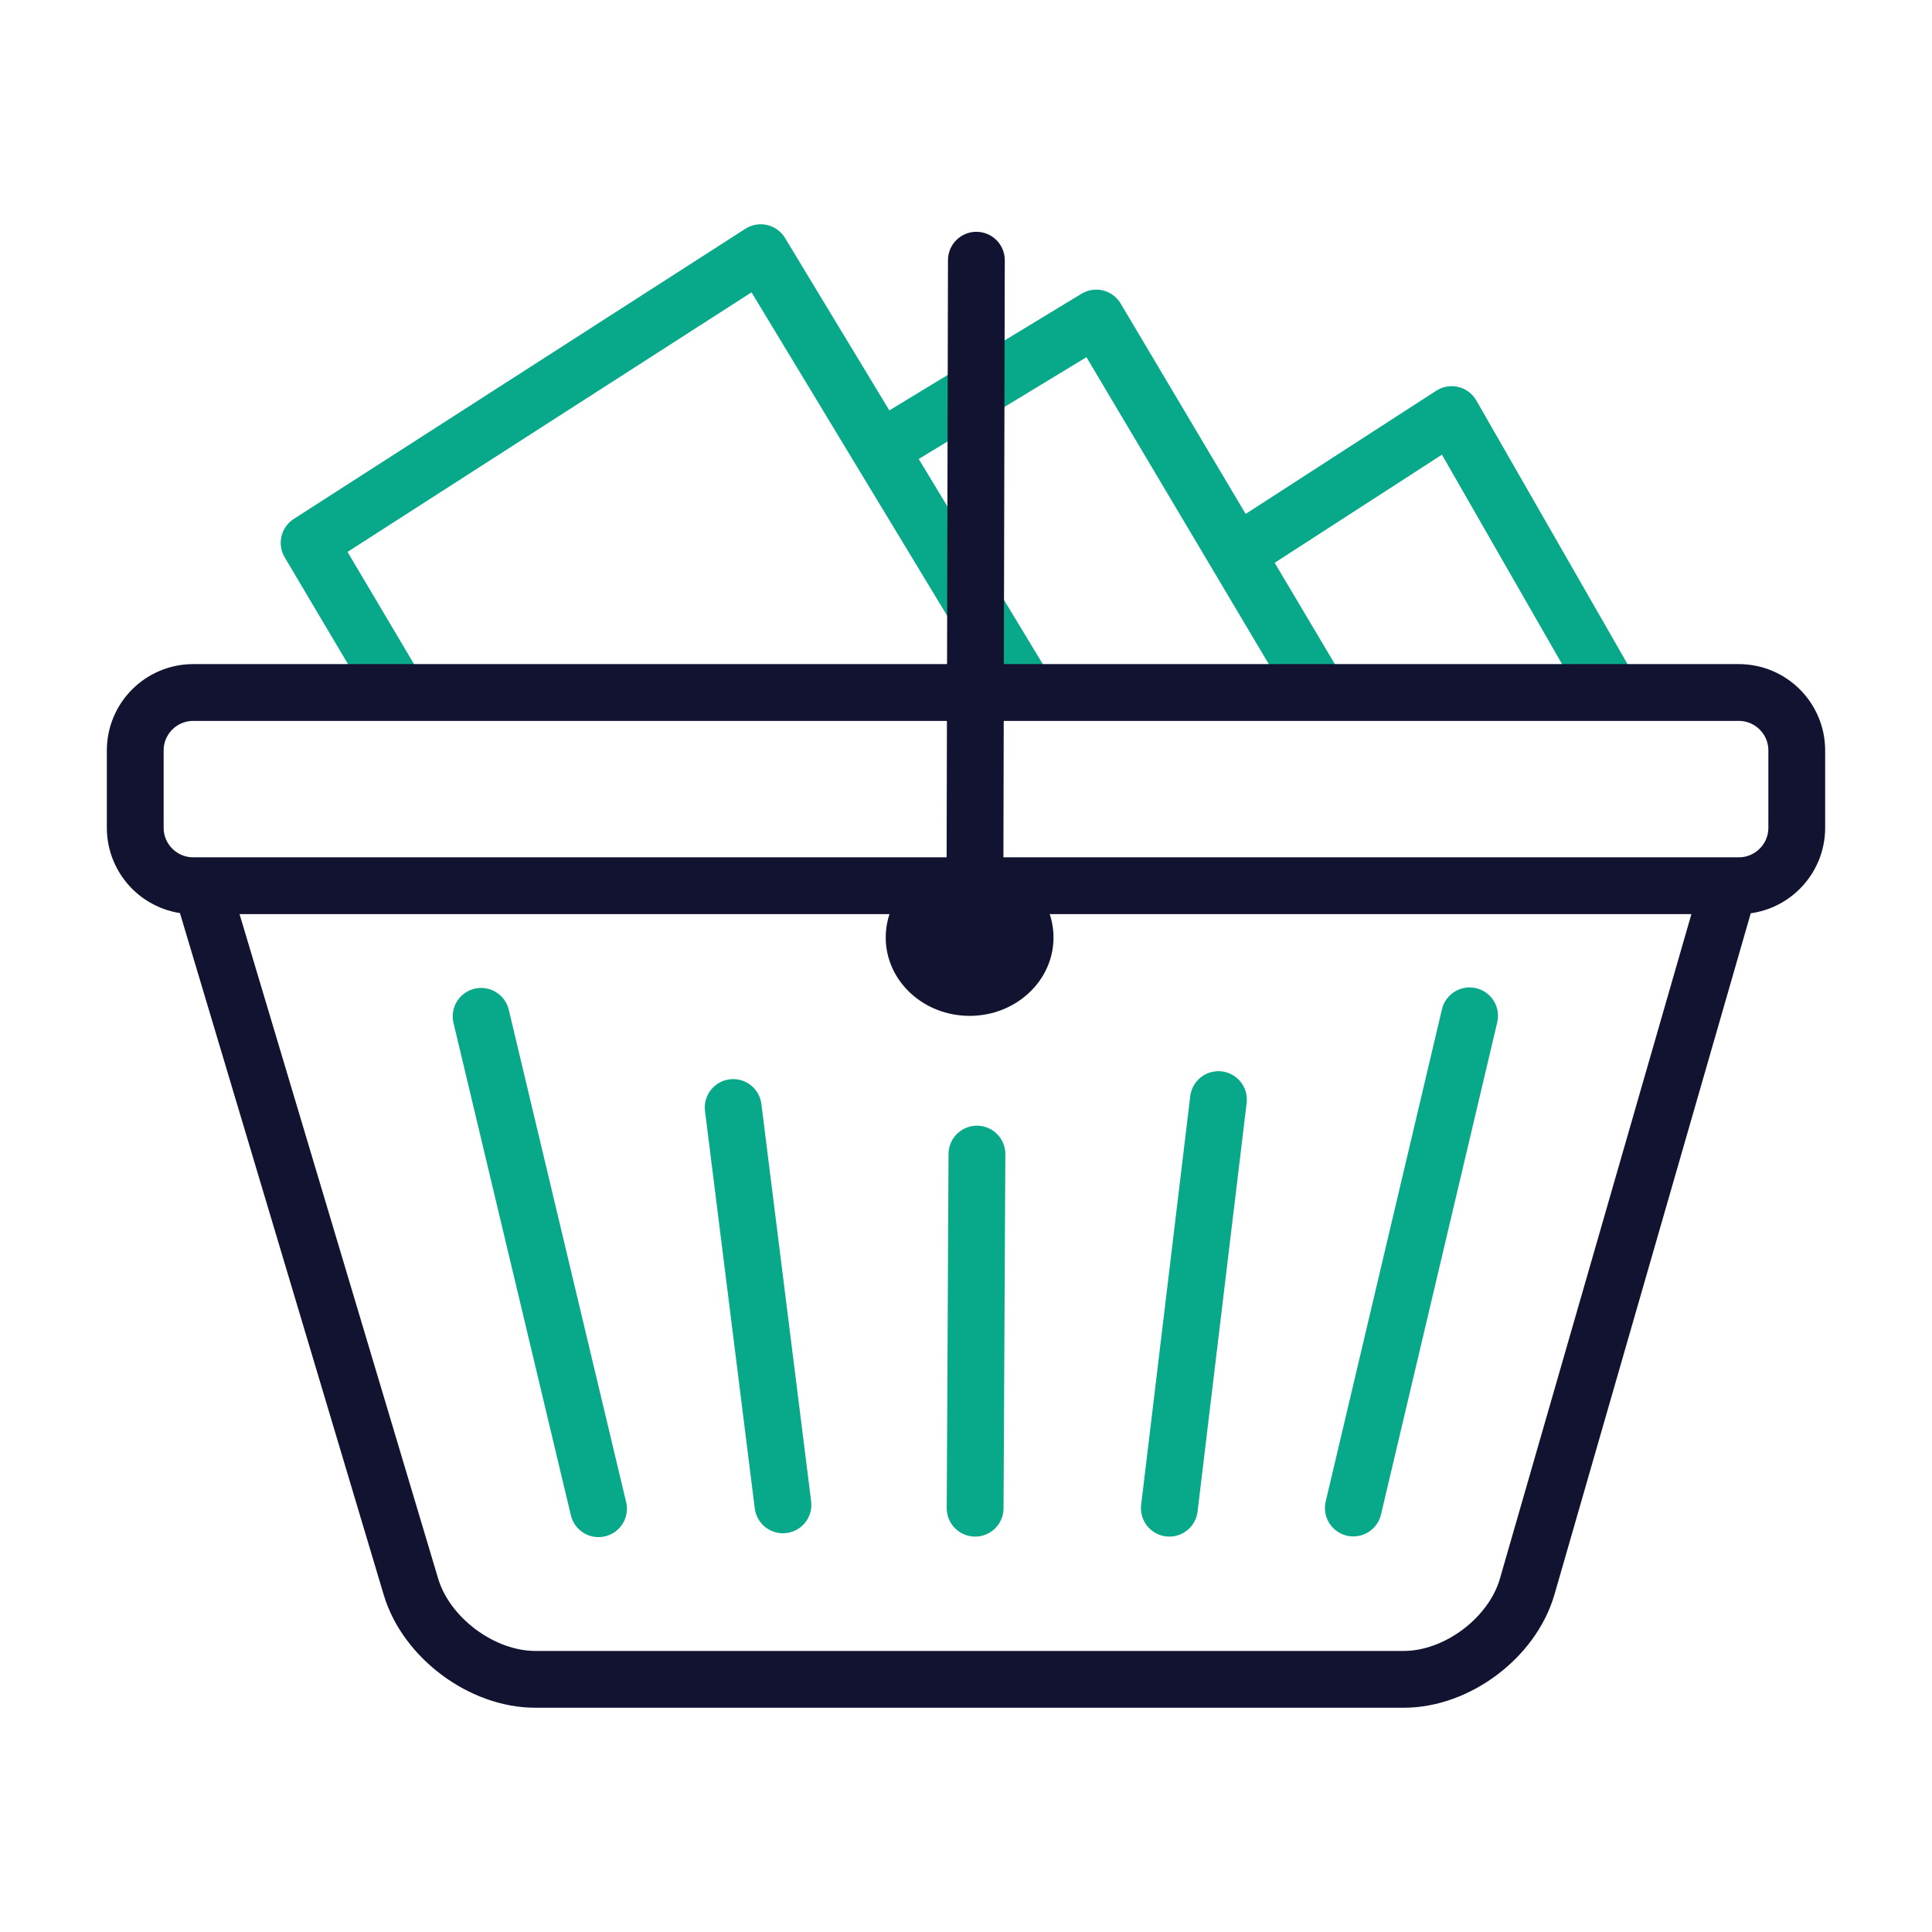
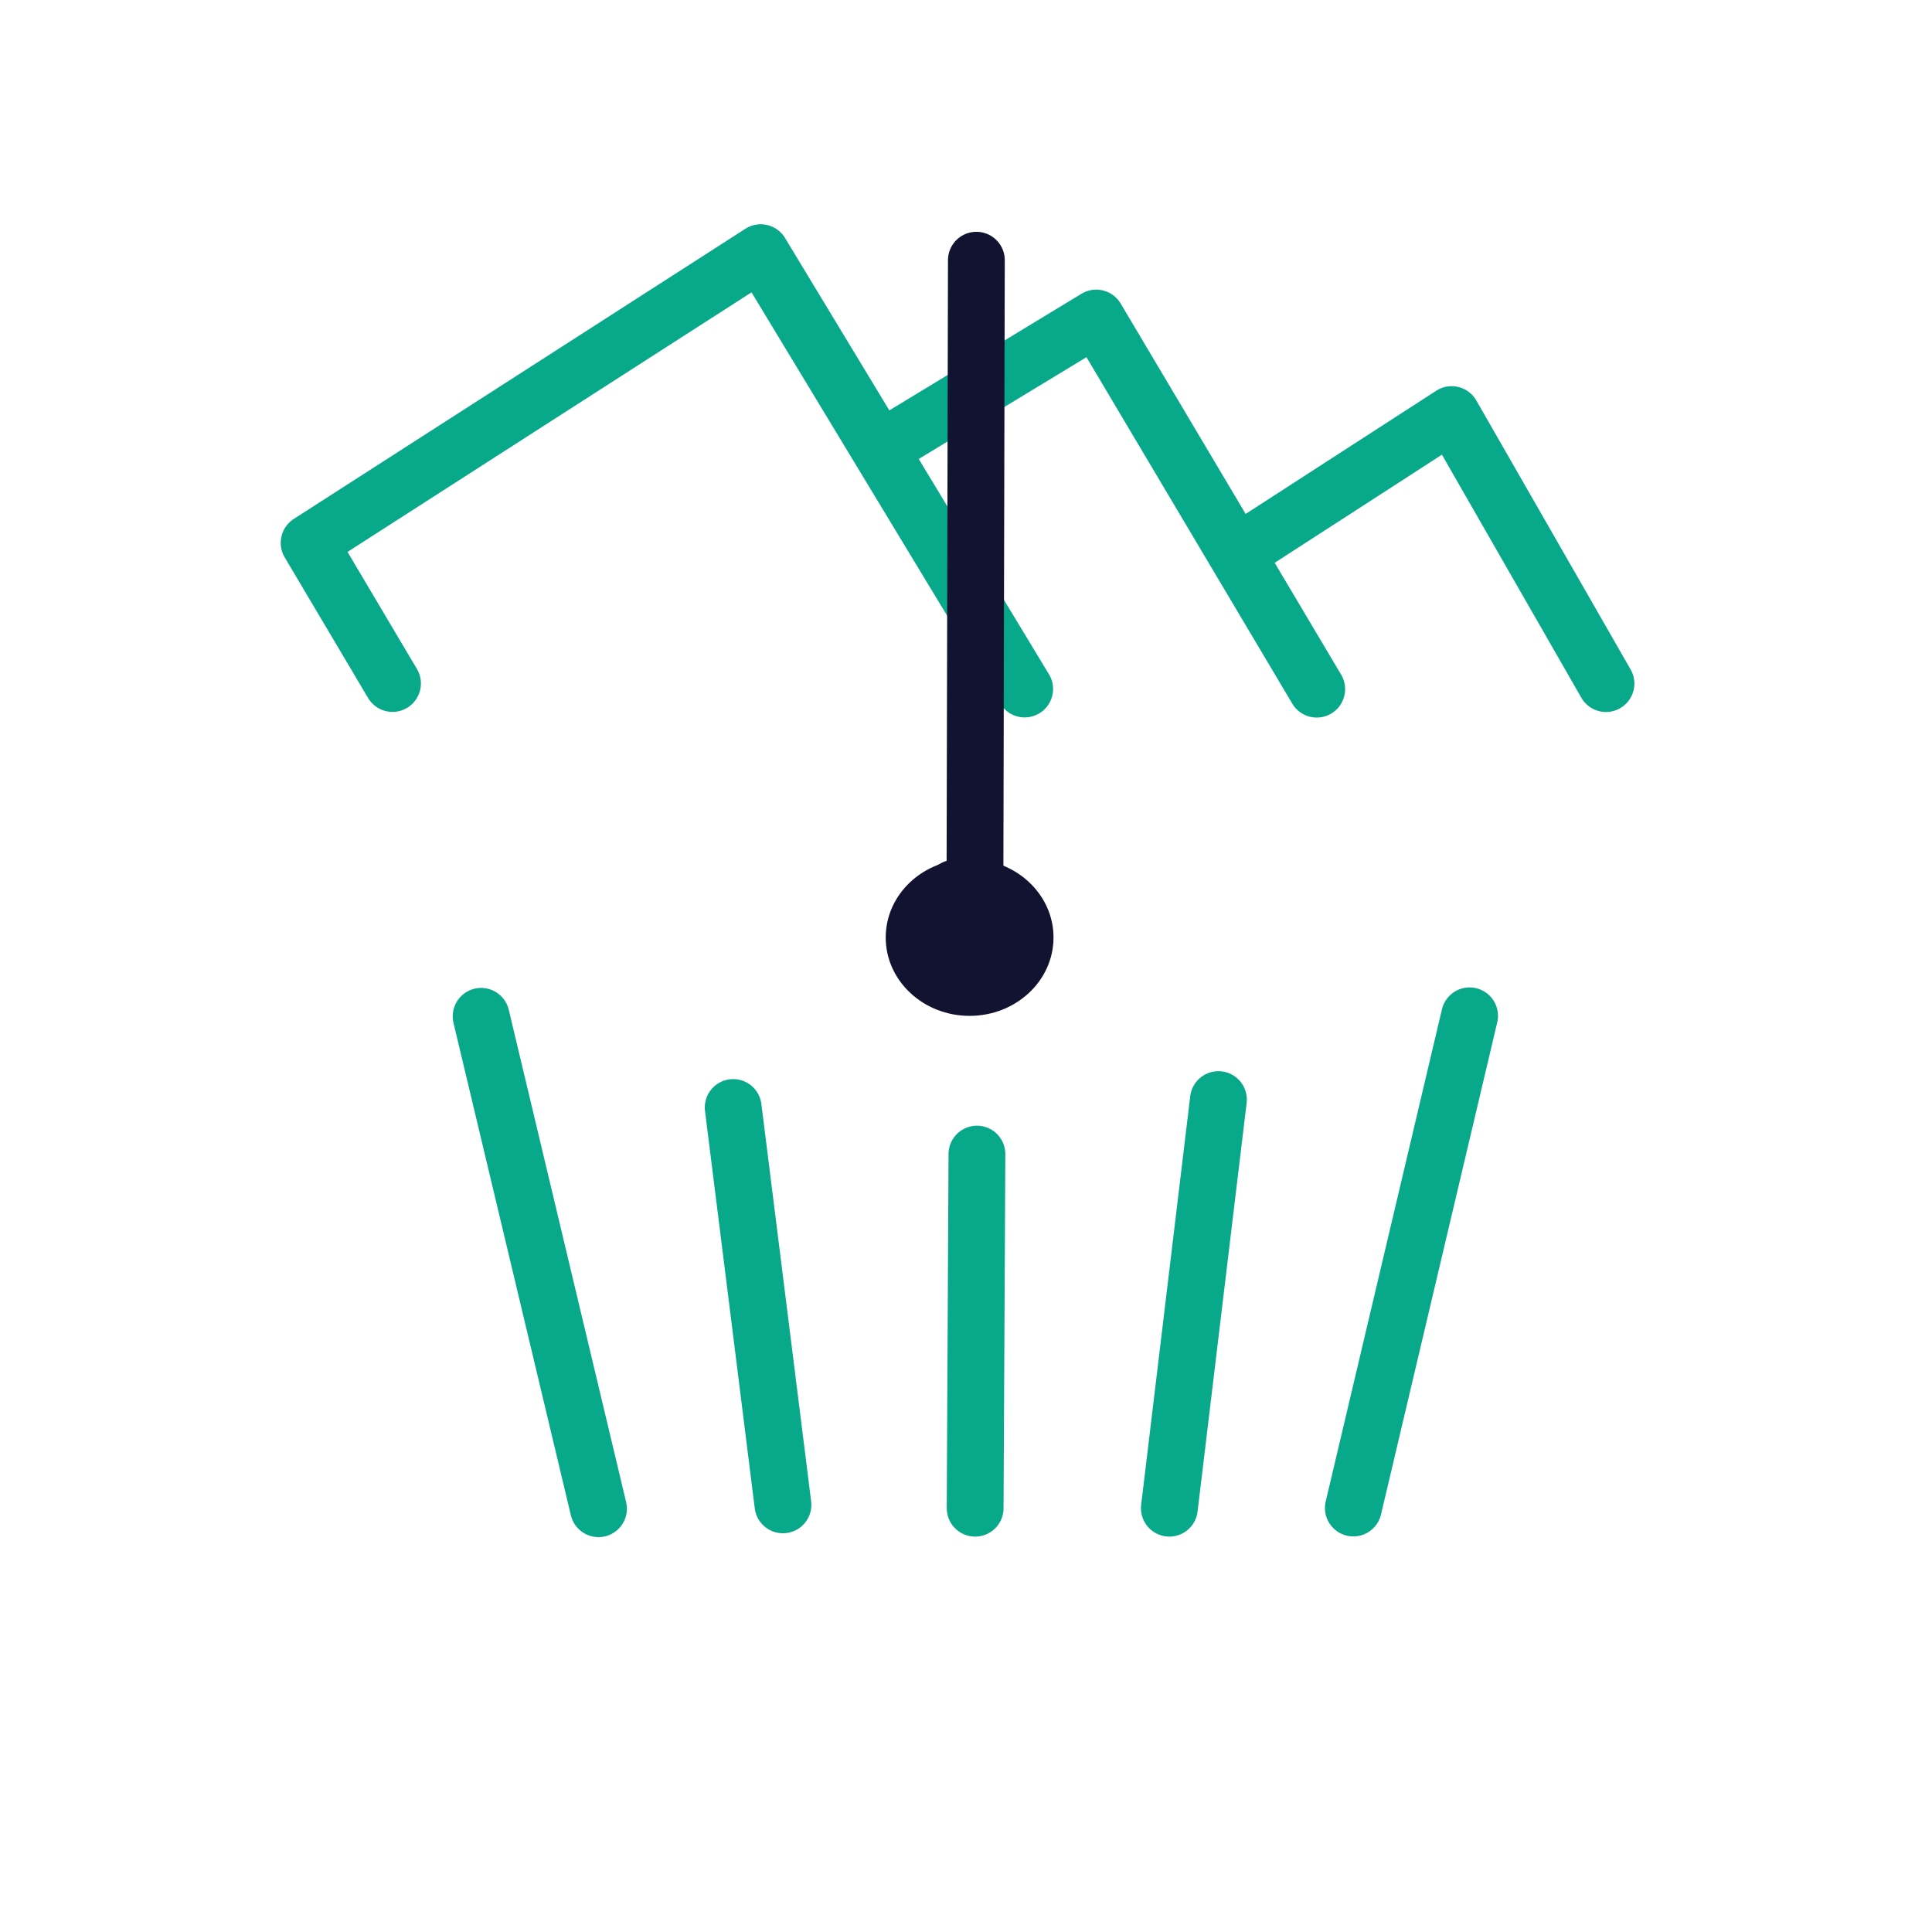
<svg xmlns="http://www.w3.org/2000/svg" width="430" height="430" style="width:100%;height:100%;transform:translate3d(0,0,0);content-visibility:visible" viewBox="0 0 430 430">
  <defs>
    <clipPath id="a">
      <path d="M0 0h430v430H0z" />
    </clipPath>
    <clipPath id="d">
      <path d="M0 0h430v430H0z" />
    </clipPath>
    <clipPath id="c">
      <path d="M0 0h430v430H0z" />
    </clipPath>
    <clipPath id="b">
      <path d="M0 0h430v430H0z" />
    </clipPath>
  </defs>
  <g clip-path="url(#a)">
    <g clip-path="url(#b)" style="display:none">
      <path fill="none" class="secondary" style="display:none" />
      <g fill="none" style="display:none">
        <path class="secondary" />
        <path class="primary" />
        <path class="primary" />
      </g>
      <g style="display:none">
        <path fill="none" class="primary" />
        <path class="primary" />
        <path fill="none" class="primary" />
      </g>
    </g>
    <g clip-path="url(#c)" style="display:block">
      <path fill="none" stroke="#08A88A" stroke-linecap="round" stroke-linejoin="round" stroke-width="12.642" d="M-127.641-62.879-146.2-94.183l100.513-64.581 58.746 97.115m-31.036-54.065 46.963-28.504 49.072 82.603M61.717-92.75l46.376-29.98 34.344 59.877" class="secondary" style="display:block" transform="translate(215 215)" />
      <g fill="none" stroke-linecap="round" stroke-linejoin="round" stroke-width="12.642" style="display:block">
        <path stroke="#08A88A" d="M327.083 226.089 301.21 335.636m-30.027-90.902-10.922 90.941m-42.828-78.811-.399 78.811M107.083 226.201l26.126 109.59m29.976-89.298 11.076 88.438" class="secondary" />
-         <path stroke="#121331" d="M399.9 167.029v17.2c0 7.12-5.78 12.9-12.9 12.9H43c-7.12 0-12.9-5.78-12.9-12.9v-17.2c0-7.12 5.78-12.9 12.9-12.9h344c7.12 0 12.9 5.78 12.9 12.9M45.15 198.204l46.316 154.961c3.398 11.369 15.791 20.6 27.657 20.6h193.332c11.866 0 24.168-9.258 27.453-20.66l44.942-155.976" class="primary" />
      </g>
      <g style="display:block">
        <path fill="none" stroke="#121331" stroke-linecap="round" stroke-linejoin="round" stroke-width="12.642" d="m216.982 201.881.327-143.968m-4.87 139.766h-.01m6.67-.02h.02" class="primary" />
        <path fill="#121331" d="M233.477 208.653c0 9.083-7.912 16.446-17.673 16.446s-17.673-7.363-17.673-16.446 7.912-16.446 17.673-16.446 17.673 7.363 17.673 16.446" class="primary" />
        <path fill="none" stroke="#121331" stroke-miterlimit="10" stroke-width="2" d="M233.477 208.653c0 9.083-7.912 16.446-17.673 16.446s-17.673-7.363-17.673-16.446 7.912-16.446 17.673-16.446 17.673 7.363 17.673 16.446z" class="primary" />
      </g>
    </g>
    <g clip-path="url(#d)" style="display:none">
      <g fill="none" style="display:none">
        <path class="secondary" />
        <path class="secondary" />
        <path class="secondary" />
      </g>
      <g fill="none" style="display:none">
        <path class="secondary" />
        <path class="primary" />
        <path class="primary" />
      </g>
      <g style="display:none">
        <path fill="none" class="primary" />
        <path class="primary" />
-         <path fill="none" class="primary" />
      </g>
    </g>
  </g>
</svg>